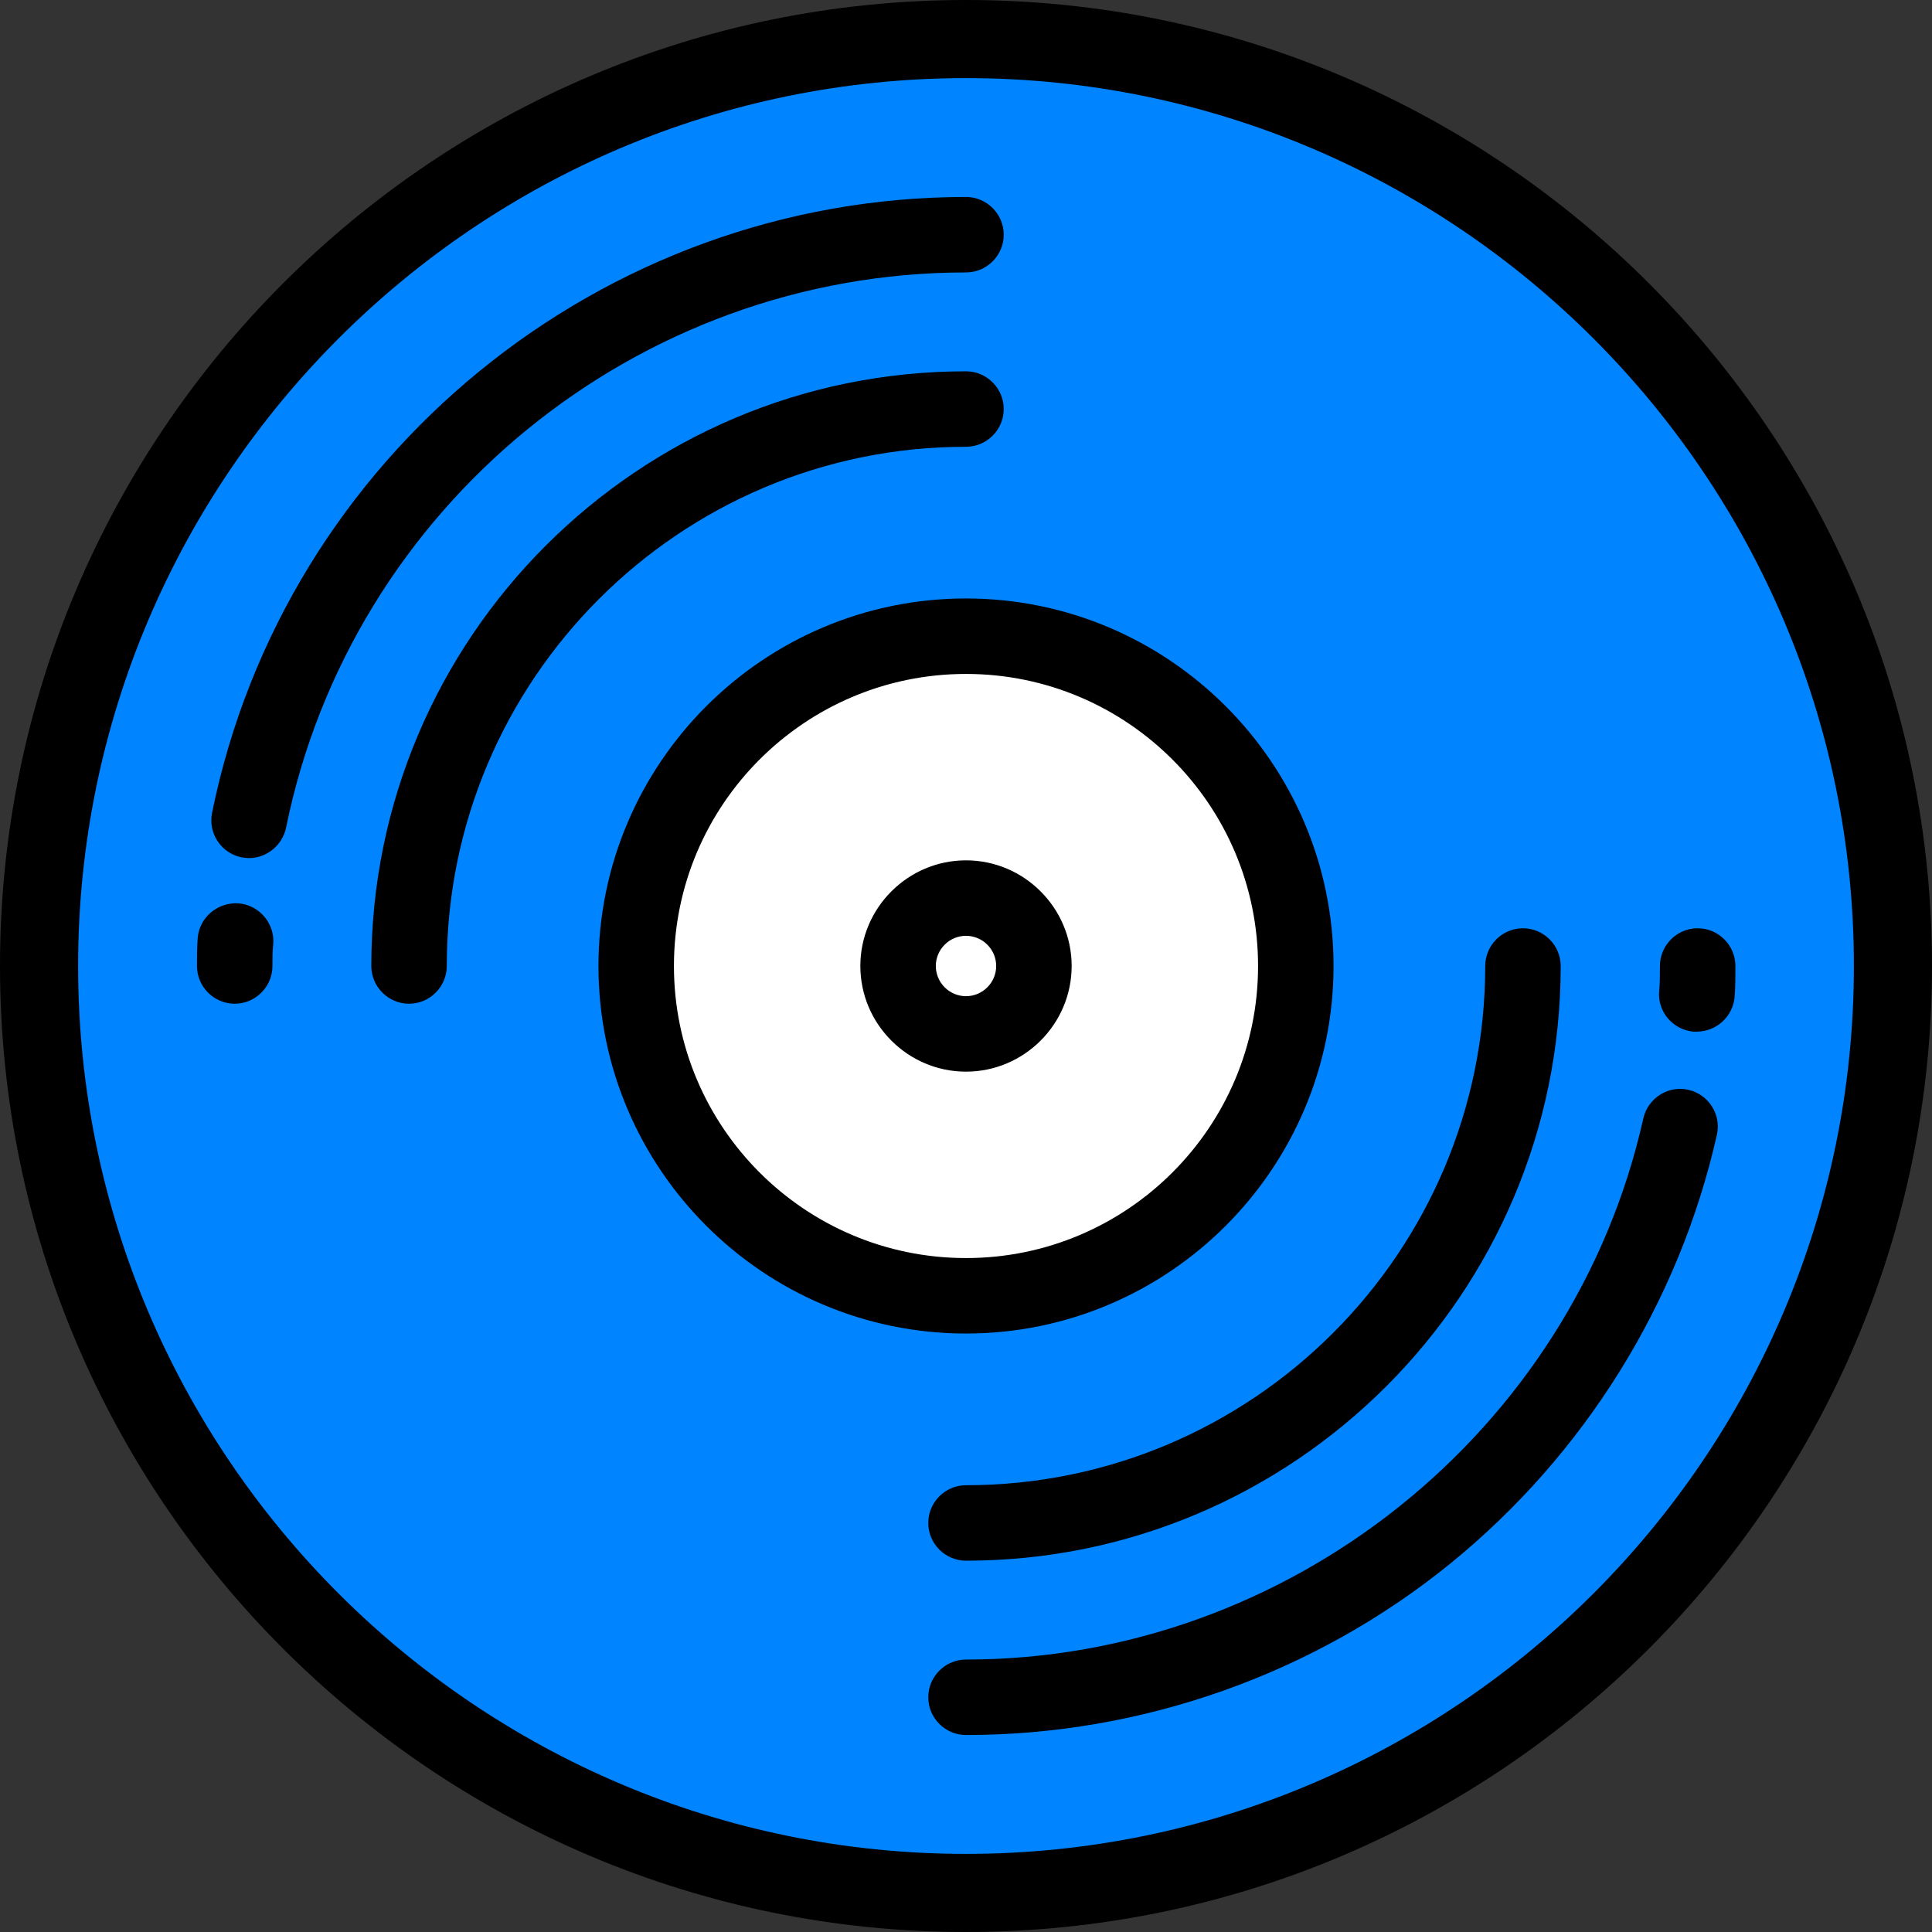
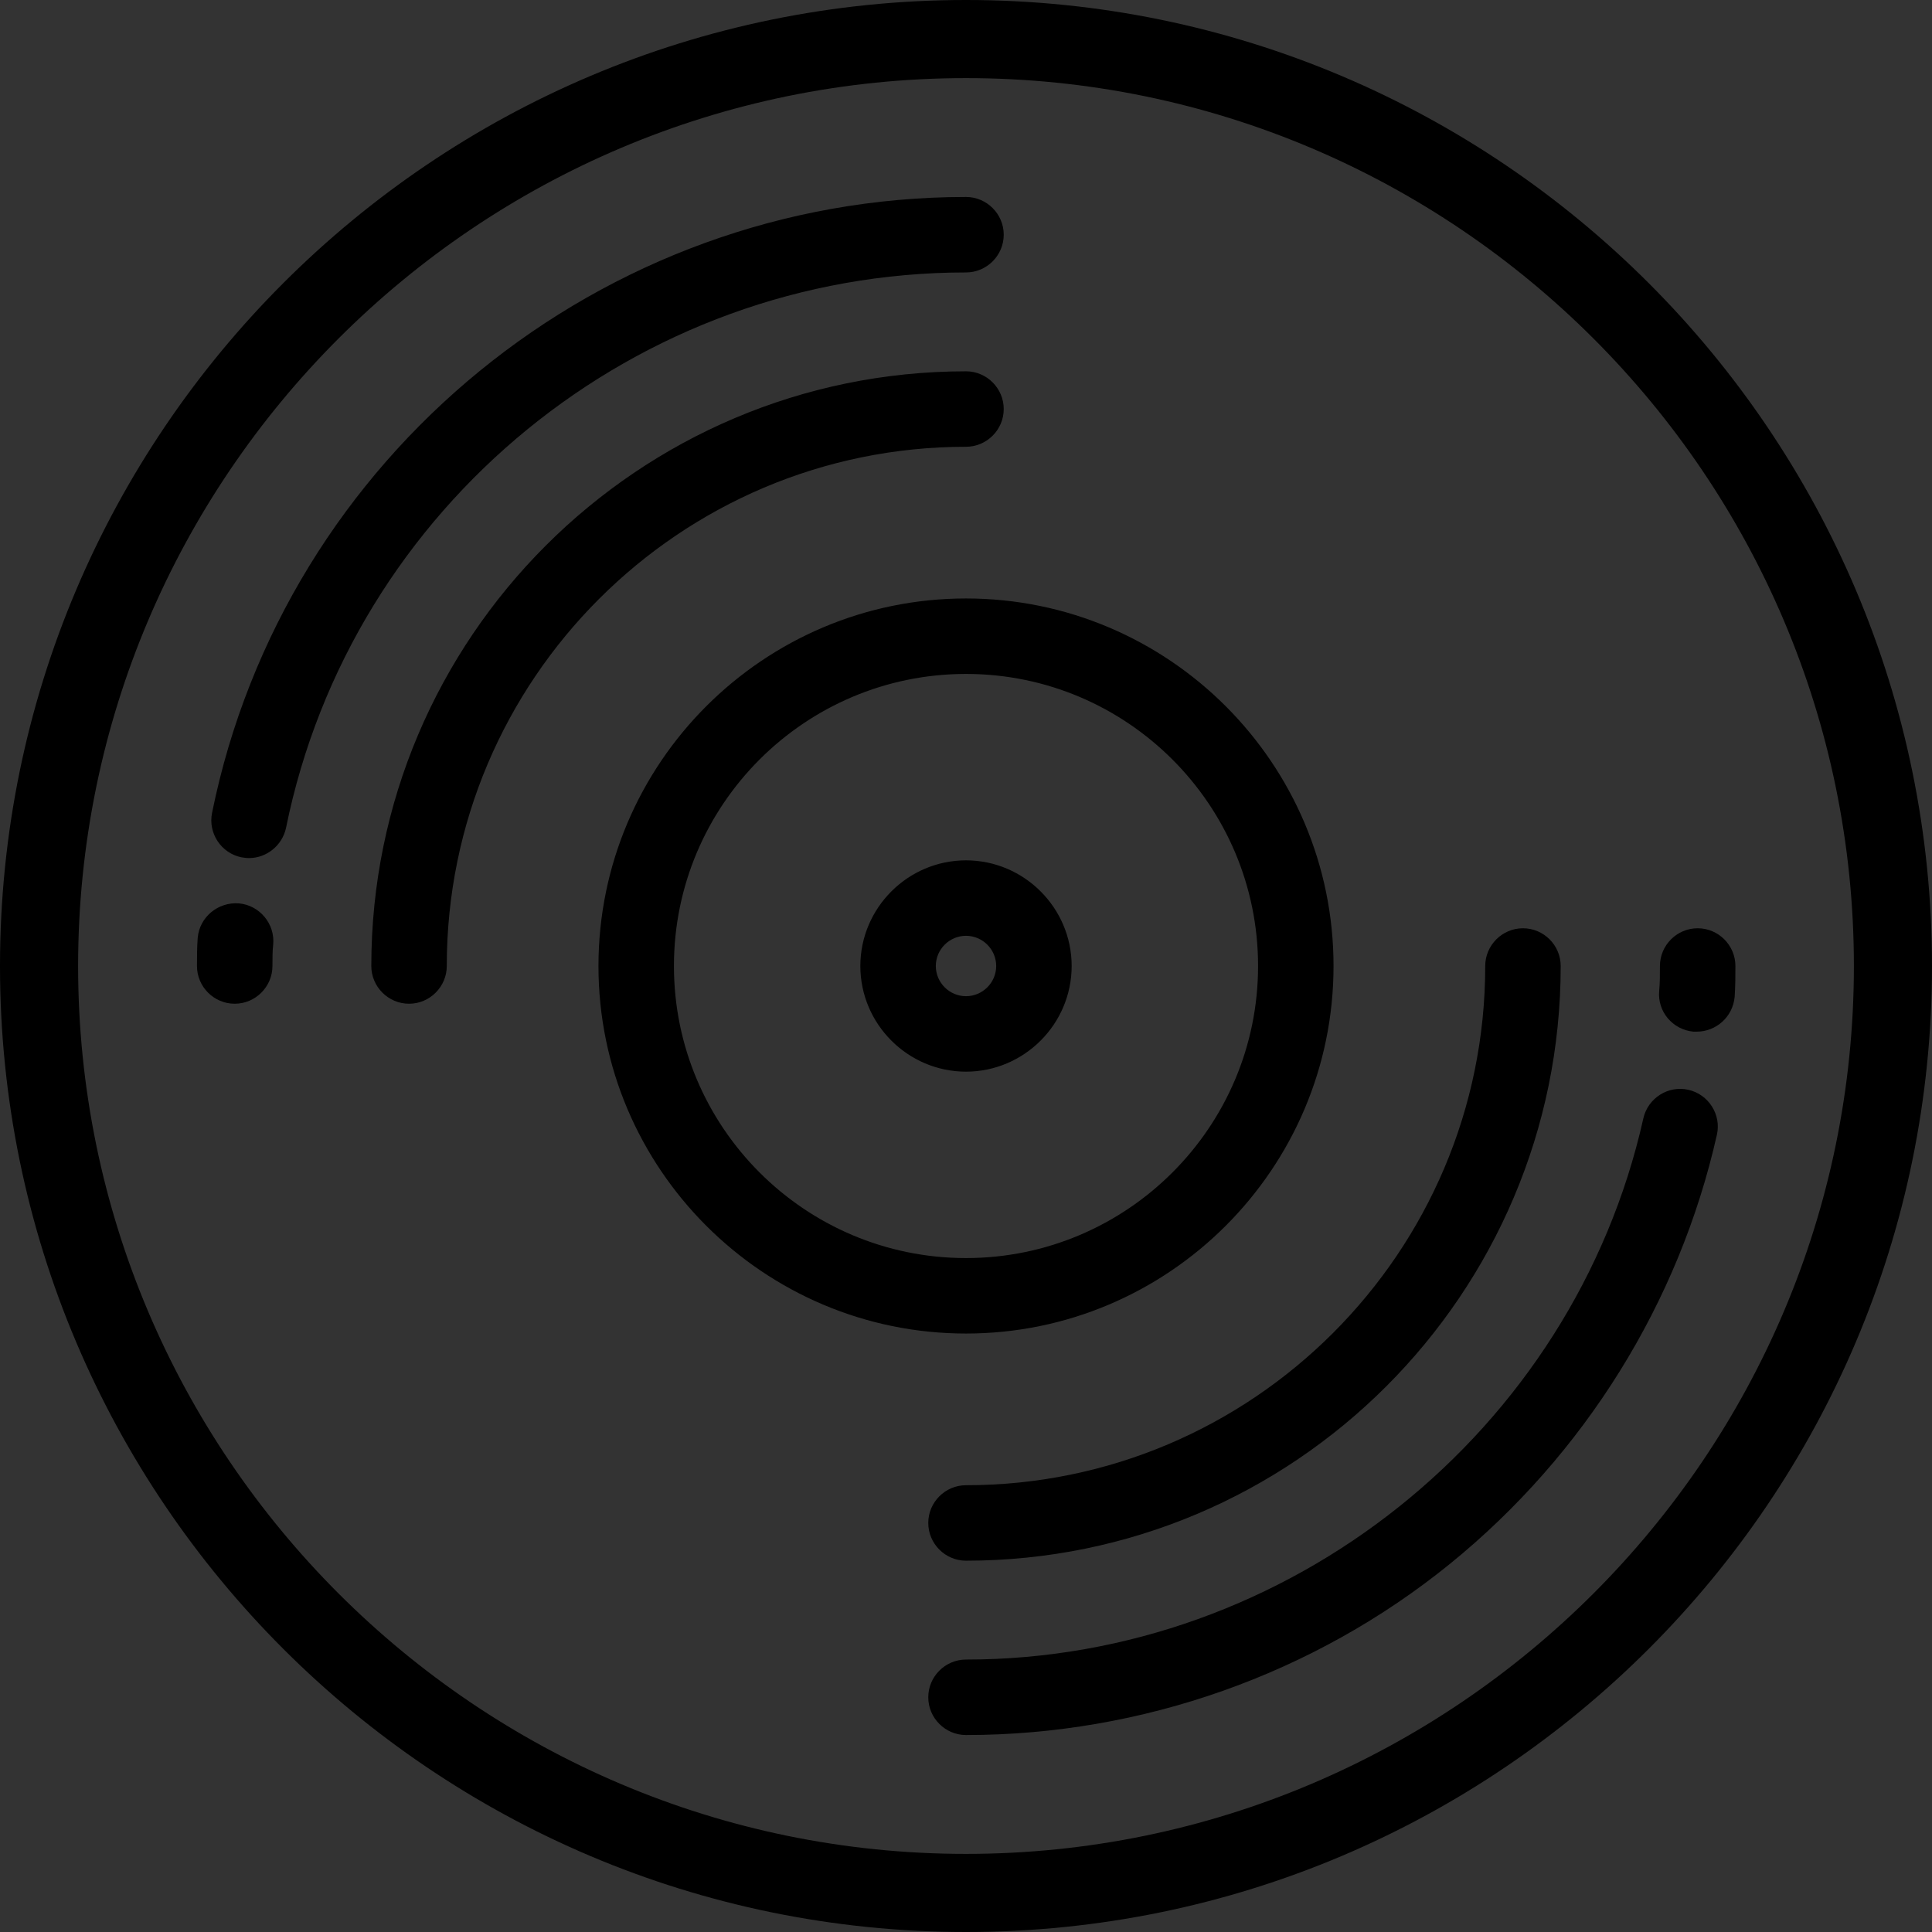
<svg xmlns="http://www.w3.org/2000/svg" version="1.1" id="Layer_1" x="0px" y="0px" viewBox="0 0 512 512" style="enable-background:new 0 0 512 512;" xml:space="preserve">
  <rect x="0" y="0" width="512" height="512" fill="#333333" stroke="none" />
  <style type="text/css">
	.st0{fill:#0084FF;}
	.st1{fill:#FFFFFF;}
</style>
-   <circle class="st0" cx="256" cy="256" r="245.6" />
-   <circle class="st1" cx="256" cy="256" r="87.4" />
  <path d="M256,0C114.8,0,0,114.8,0,256s114.8,256,256,256s256-114.8,256-256S397.2,0,256,0z M256,491.3  C126.3,491.3,20.7,385.7,20.7,256S126.3,20.7,256,20.7S491.3,126.3,491.3,256S385.7,491.3,256,491.3z M256,353.4  c-53.7,0-97.4-43.7-97.4-97.4s43.7-97.4,97.4-97.4s97.4,43.7,97.4,97.4S309.7,353.4,256,353.4z M256,178.6  c-42.7,0-77.4,34.7-77.4,77.4s34.7,77.4,77.4,77.4s77.4-34.7,77.4-77.4S298.7,178.6,256,178.6z M256,413.6c-5.5,0-10-4.5-10-10  s4.5-10,10-10c75.9,0,137.6-61.7,137.6-137.6c0-5.5,4.5-10,10-10s10,4.5,10,10C413.6,342.9,342.9,413.6,256,413.6z M108.4,266  c-5.5,0-10-4.5-10-10c0-86.9,70.7-157.6,157.6-157.6c5.5,0,10,4.5,10,10s-4.5,10-10,10c-75.9,0-137.6,61.7-137.6,137.6  C118.4,261.5,113.9,266,108.4,266z M256,459.8c-5.5,0-10-4.5-10-10s4.5-10,10-10c85.4,0,160.9-60.3,179.5-143.4  c1.2-5.4,6.6-8.8,11.9-7.6c5.4,1.2,8.8,6.6,7.6,11.9c-10,44.5-35.1,84.8-70.7,113.7C348.2,443.7,302.6,459.8,256,459.8z   M449.6,273.4c-0.3,0-0.6,0-0.8,0c-5.5-0.5-9.6-5.3-9.1-10.8c0.2-2,0.2-4.3,0.2-6.6c0-5.5,4.5-10,10-10s10,4.5,10,10  c0,2.5,0,5.4-0.2,8.2C459.2,269.5,454.8,273.4,449.6,273.4z M62.2,266c-5.5,0-10-4.5-10-10c0-2.4,0-4.9,0.2-7.5  c0.5-5.5,5.4-9.5,10.9-9.1c5.5,0.5,9.6,5.4,9.1,10.9c-0.2,1.7-0.2,3.7-0.2,5.7C72.2,261.5,67.7,266,62.2,266z M66,227.4  c-0.7,0-1.3-0.1-2-0.2c-5.4-1.1-8.9-6.4-7.8-11.8C75.4,120.8,159.5,52.2,256,52.2c5.5,0,10,4.5,10,10s-4.5,10-10,10  c-87.1,0-162.9,61.9-180.2,147.2C74.8,224.1,70.6,227.4,66,227.4z M256,284c-15.4,0-28-12.6-28-28s12.6-28,28-28s28,12.6,28,28  S271.4,284,256,284z M256,248c-4.4,0-8,3.6-8,8s3.6,8,8,8s8-3.6,8-8S260.4,248,256,248z" />
</svg>